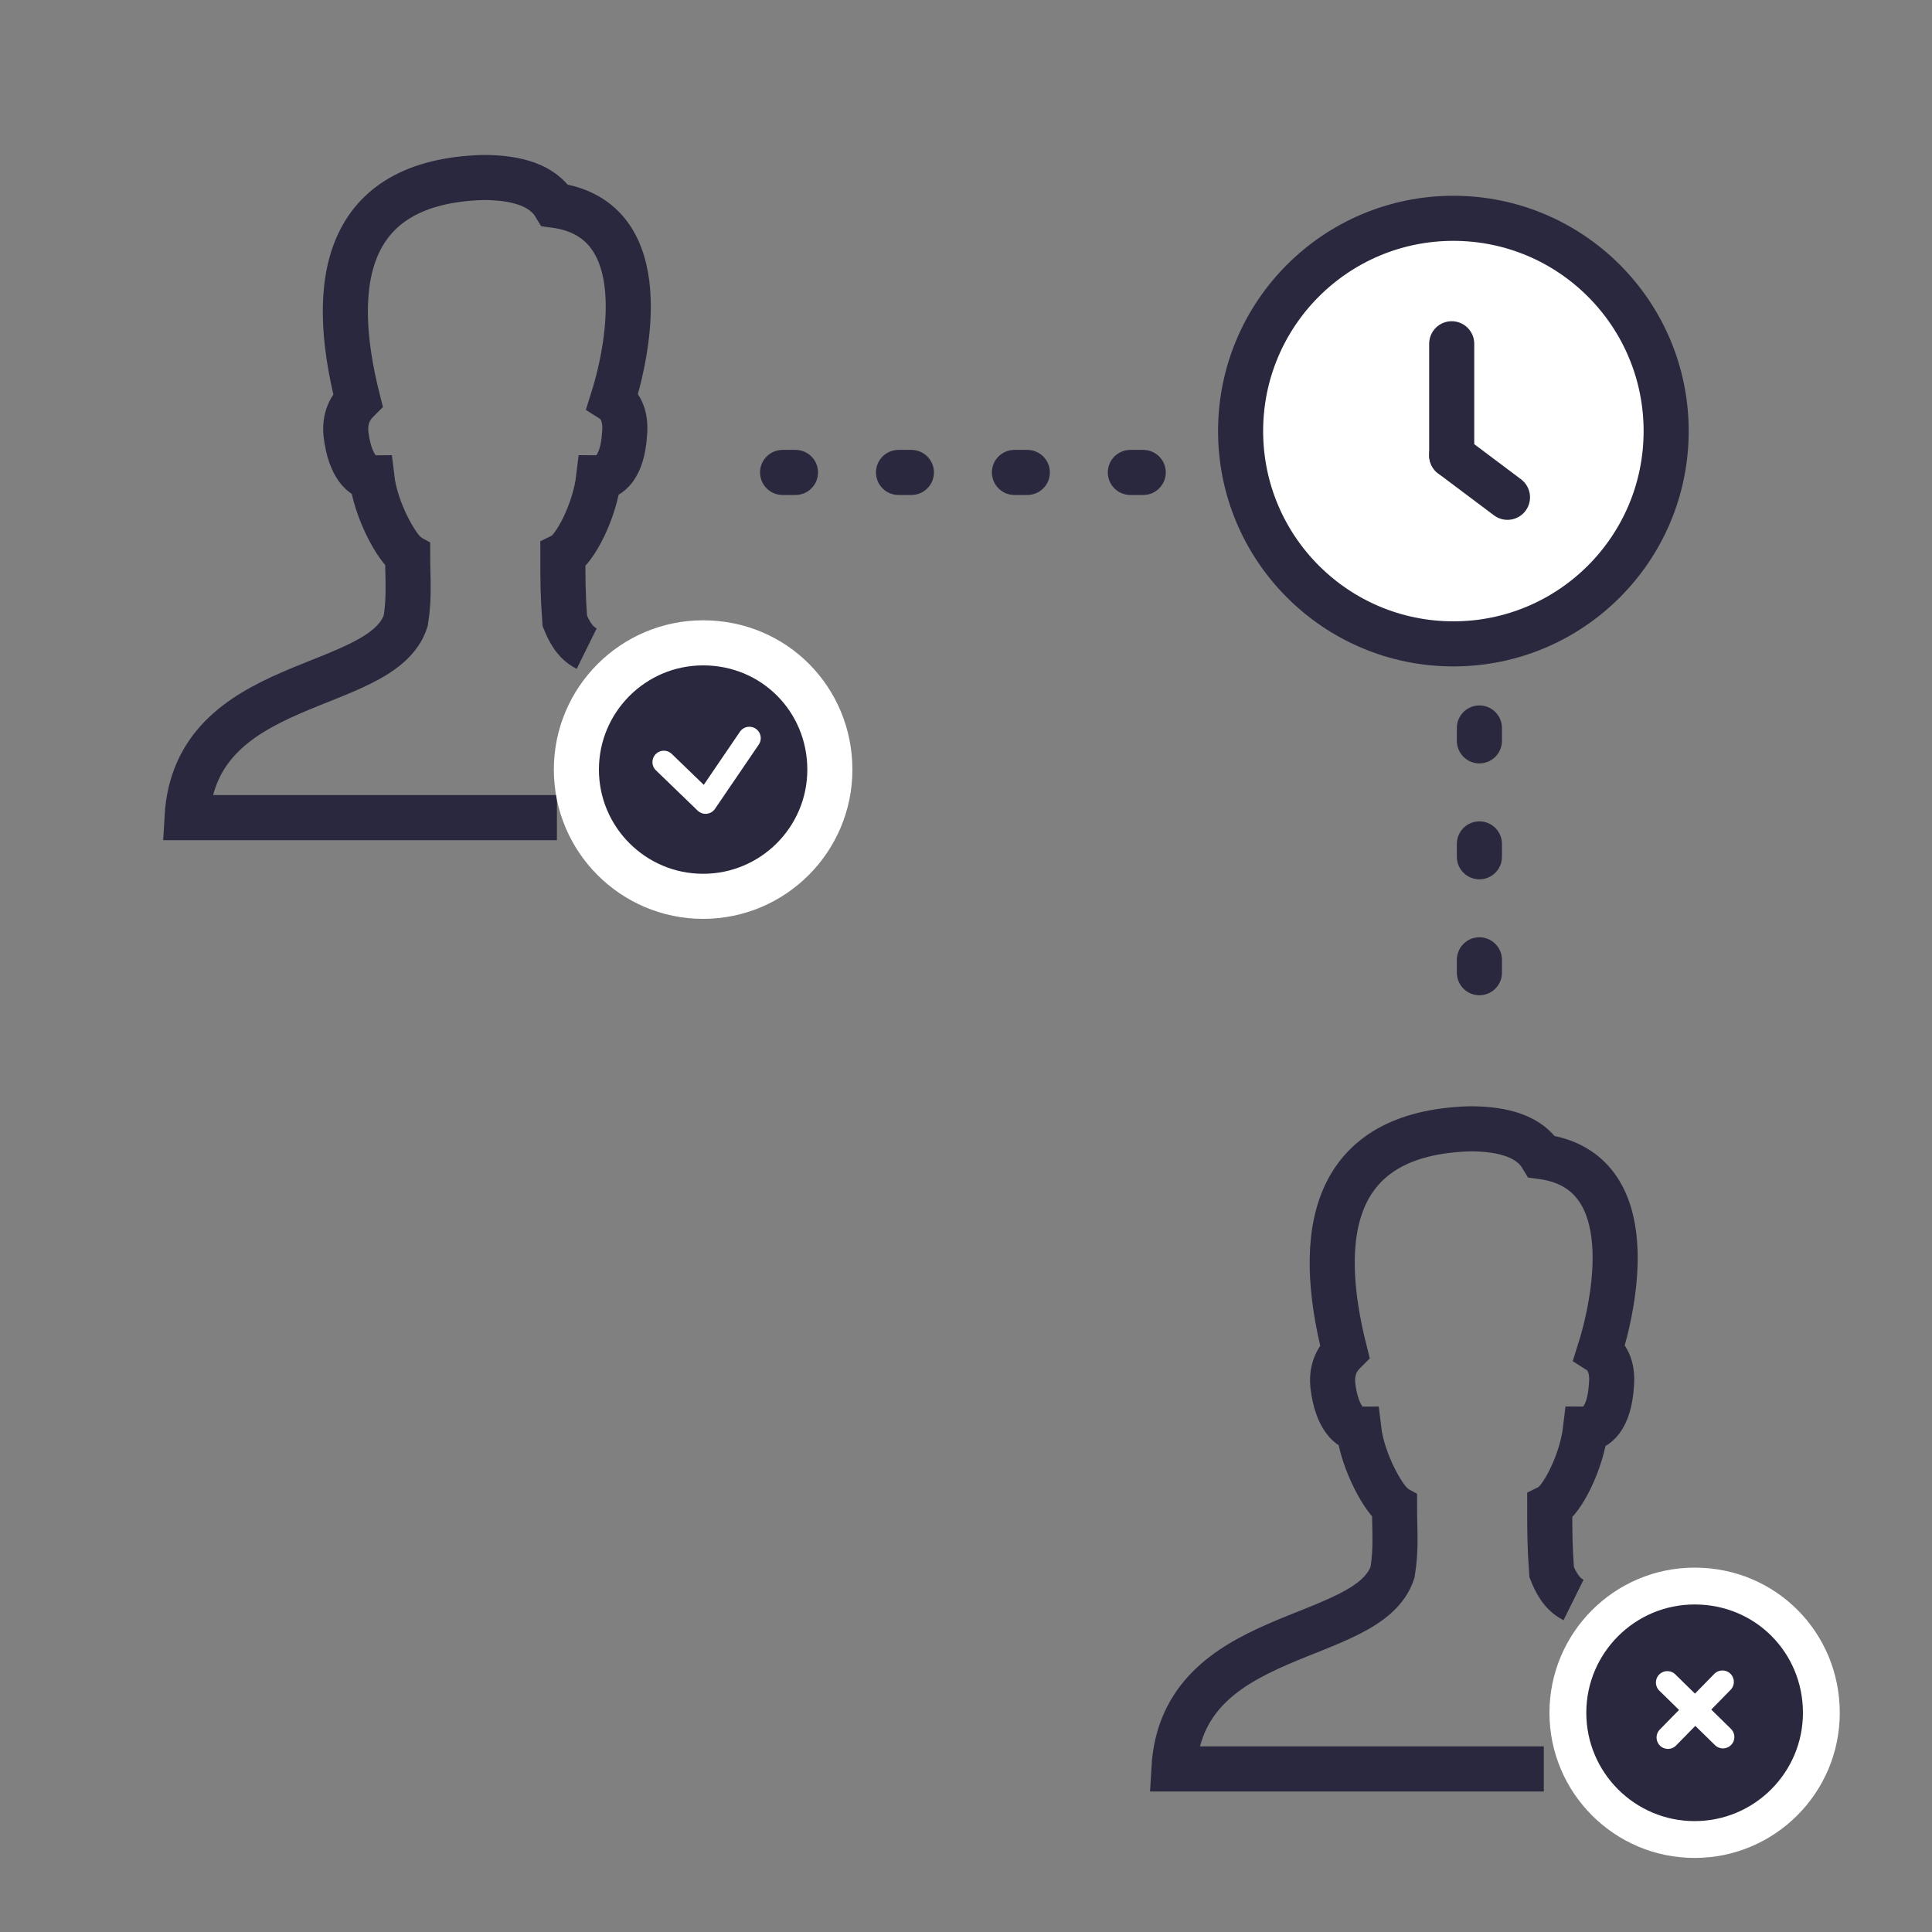
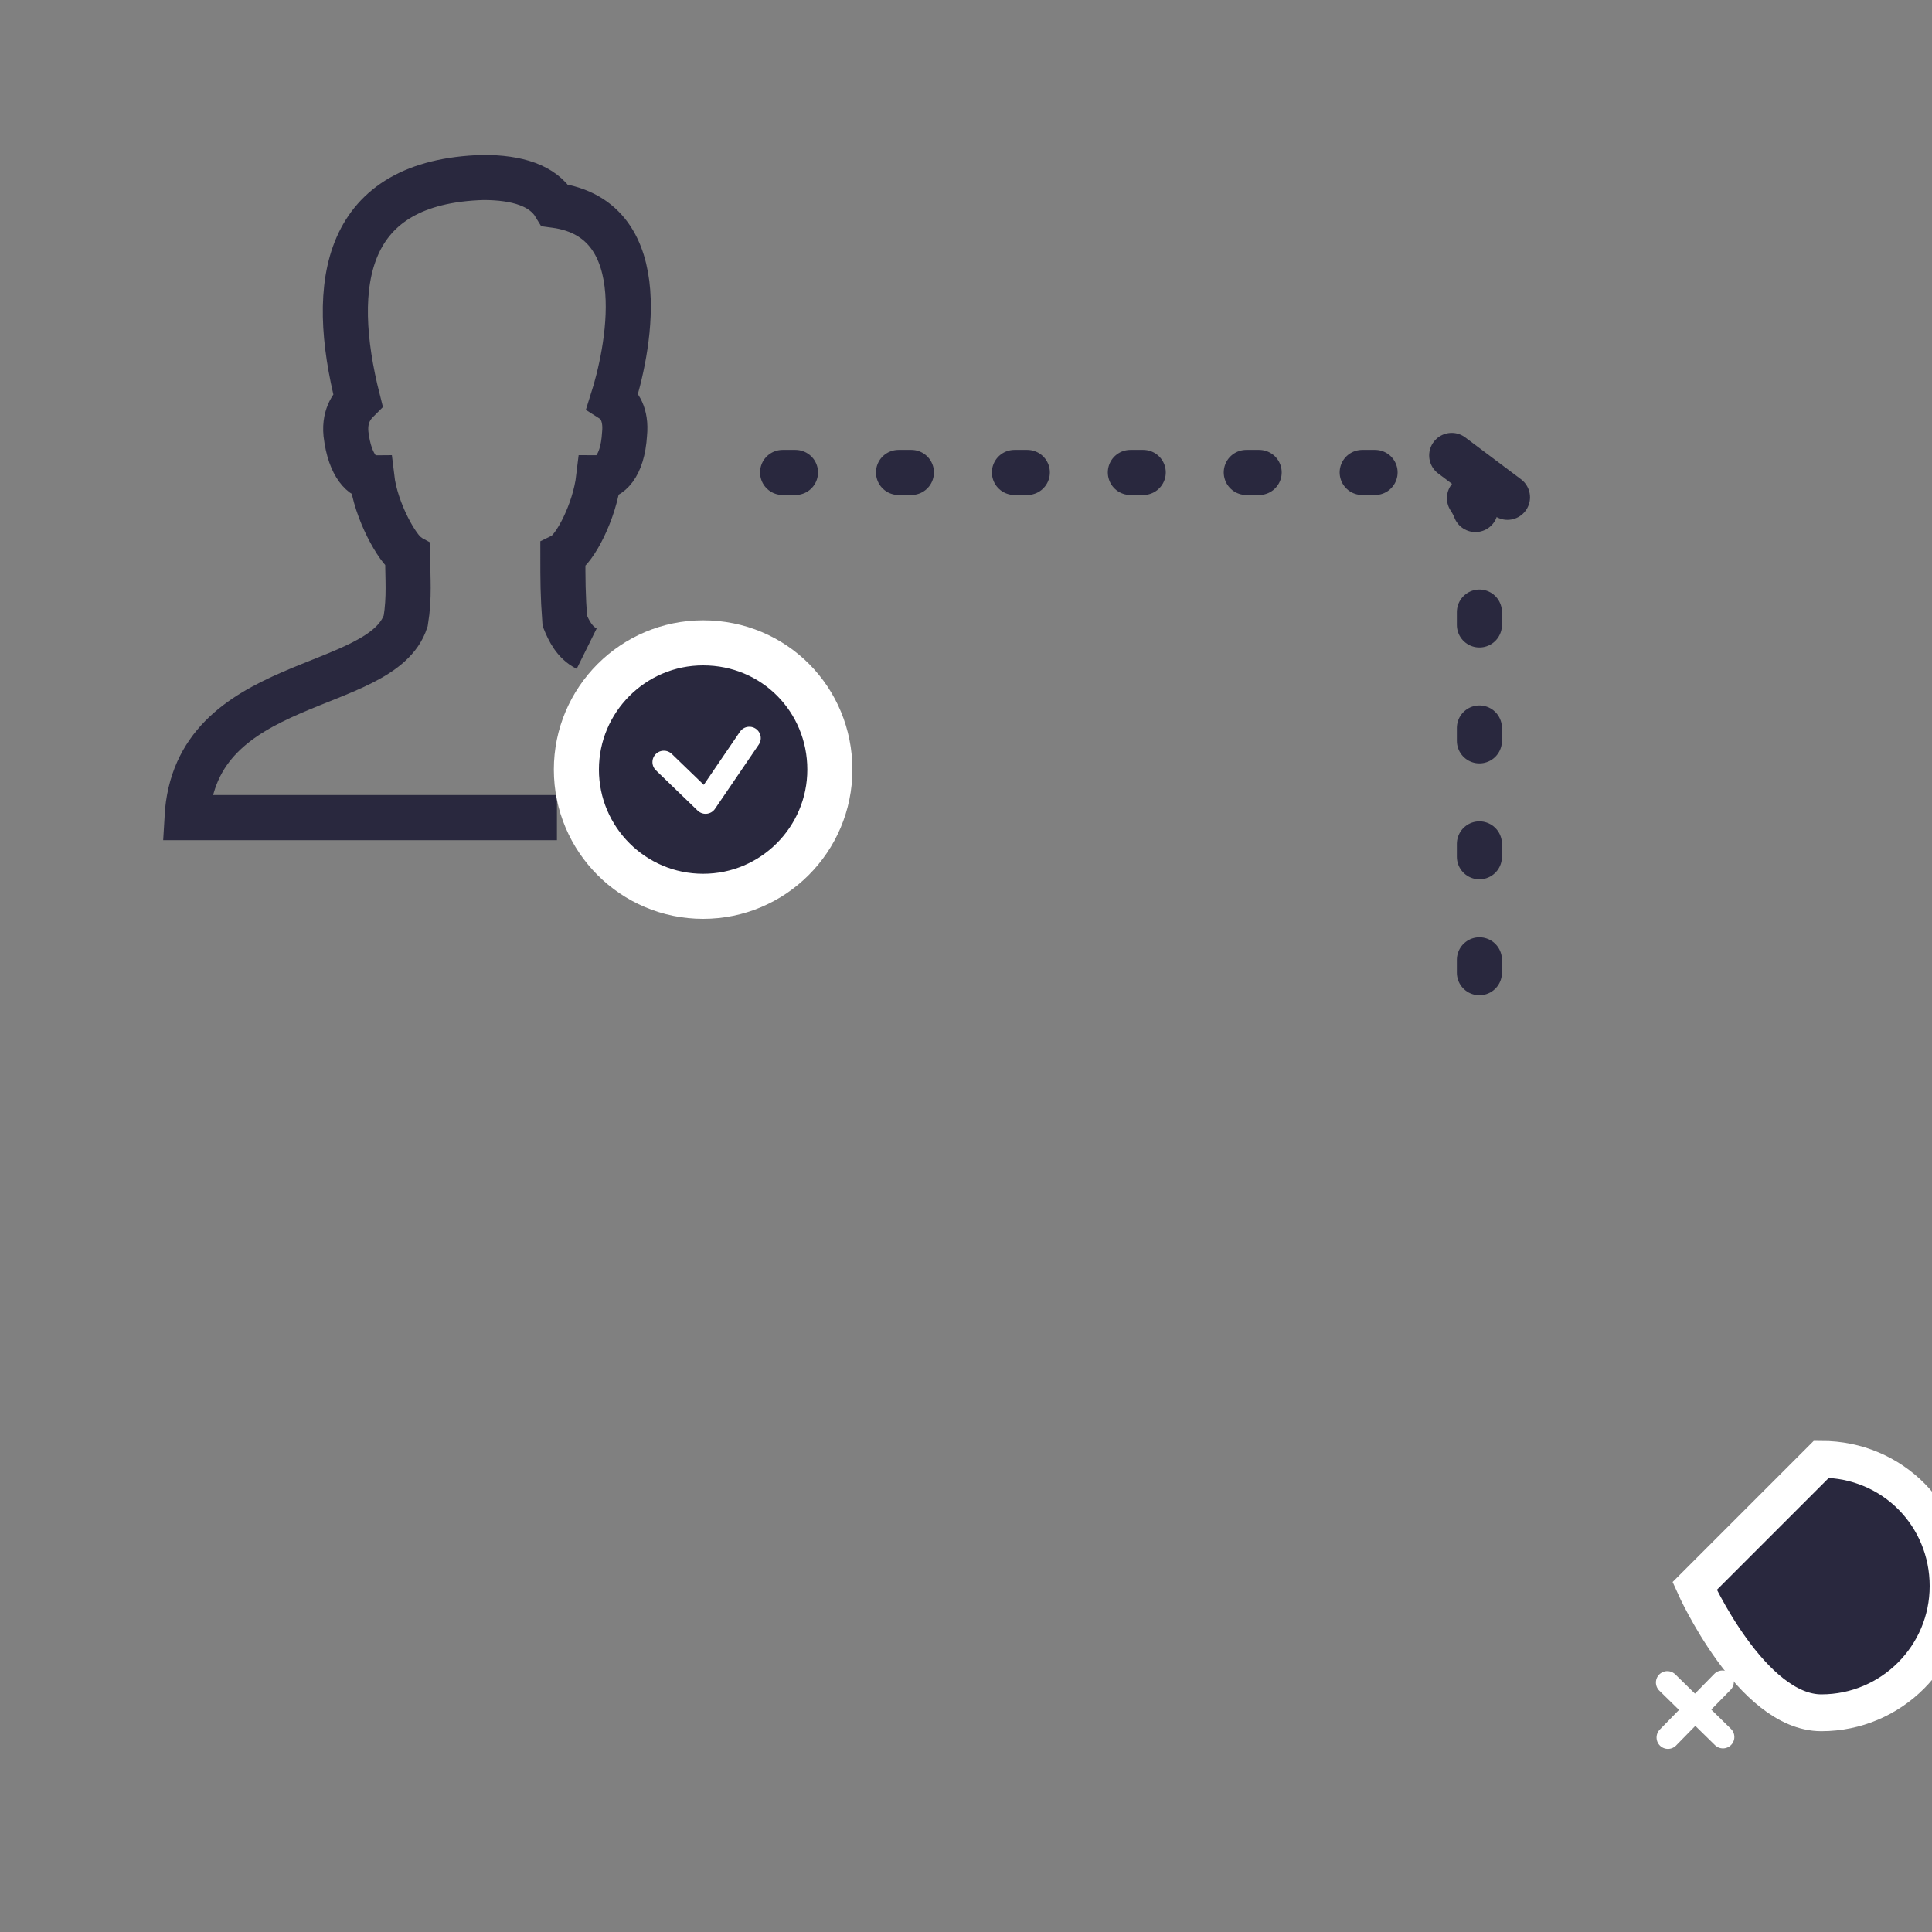
<svg xmlns="http://www.w3.org/2000/svg" id="a" width="150" height="150" viewBox="0 0 150 150">
  <rect x="0" y="0" width="150" height="150" fill="#808080" stroke="none" />
  <path d="M60.76,36.68h49.59c2.48,0,4.51,2.03,4.51,4.51v38.02" fill="none" stroke="#29283e" stroke-dasharray="1 8" stroke-linecap="round" stroke-linejoin="round" stroke-width="3.5" />
  <path d="M45.55,50.36c-.93-.46-1.39-1.39-1.7-2.16-.15-2.01-.15-3.24-.15-5.09.93-.46,2.47-3.4,2.78-6.02.77,0,1.85-.77,2.01-3.4.15-1.54-.46-2.32-.93-2.62,1.08-3.4,3.55-14.05-4.48-15.13-.93-1.54-2.93-2.16-5.56-2.16-10.81.31-12.04,8.18-9.73,17.29-.31.31-1.08,1.08-.93,2.62.31,2.62,1.39,3.4,2.01,3.4.31,2.62,2.01,5.56,2.78,6.02,0,1.85.15,3.24-.15,5.09-1.85,5.71-16.36,4.17-16.98,15.28h28.72" fill="none" stroke="#29283e" stroke-miterlimit="10" stroke-width="3.5" />
  <path d="M54.59,49.91c-5.43,0-9.84,4.41-9.84,9.84s4.41,9.84,9.84,9.84,9.84-4.41,9.84-9.84-4.3-9.84-9.84-9.84Z" fill="#29283e" stroke="#fff" stroke-miterlimit="10" stroke-width="3.5" />
  <path d="M58.18,57.31l-3.4,4.99-3.24-3.13" fill="none" stroke="#fff" stroke-linecap="round" stroke-linejoin="round" stroke-width="1.77" />
-   <path d="M122.17,124.22c-.93-.46-1.39-1.39-1.7-2.16-.15-2.01-.15-3.24-.15-5.09.93-.46,2.47-3.4,2.78-6.02.77,0,1.85-.77,2.01-3.4.15-1.54-.46-2.32-.93-2.62,1.08-3.4,3.55-14.05-4.48-15.13-.93-1.54-2.93-2.16-5.56-2.16-10.81.31-12.04,8.18-9.73,17.29-.31.31-1.08,1.08-.93,2.62.31,2.62,1.39,3.4,2.01,3.4.31,2.62,2.01,5.56,2.78,6.02,0,1.85.15,3.24-.15,5.09-1.85,5.71-16.36,4.17-16.98,15.28h28.72" fill="none" stroke="#29283e" stroke-miterlimit="10" stroke-width="3.5" />
-   <path d="M131.57,123.14c-5.43,0-9.84,4.41-9.84,9.84s4.41,9.84,9.84,9.84,9.84-4.41,9.84-9.84-4.3-9.84-9.84-9.84Z" fill="#29283e" stroke="#fff" stroke-miterlimit="10" stroke-width="2.86" />
+   <path d="M131.57,123.14s4.41,9.84,9.84,9.84,9.84-4.41,9.84-9.84-4.3-9.84-9.84-9.84Z" fill="#29283e" stroke="#fff" stroke-miterlimit="10" stroke-width="2.86" />
  <path d="M129.5,134.9l4.23-4.32" fill="none" stroke="#fff" stroke-linecap="round" stroke-miterlimit="10" stroke-width="1.77" />
  <path d="M133.77,134.86l-4.32-4.23" fill="none" stroke="#fff" stroke-linecap="round" stroke-miterlimit="10" stroke-width="1.77" />
-   <circle cx="112.84" cy="33.47" r="16.52" fill="#fff" stroke="#29283e" stroke-linecap="round" stroke-miterlimit="10" stroke-width="3.5" />
-   <line x1="112.71" y1="35.36" x2="112.71" y2="26.69" fill="none" stroke="#29283e" stroke-linecap="round" stroke-miterlimit="10" stroke-width="3.5" />
  <line x1="112.71" y1="35.36" x2="117.04" y2="38.61" fill="none" stroke="#29283e" stroke-linecap="round" stroke-miterlimit="10" stroke-width="3.5" />
</svg>